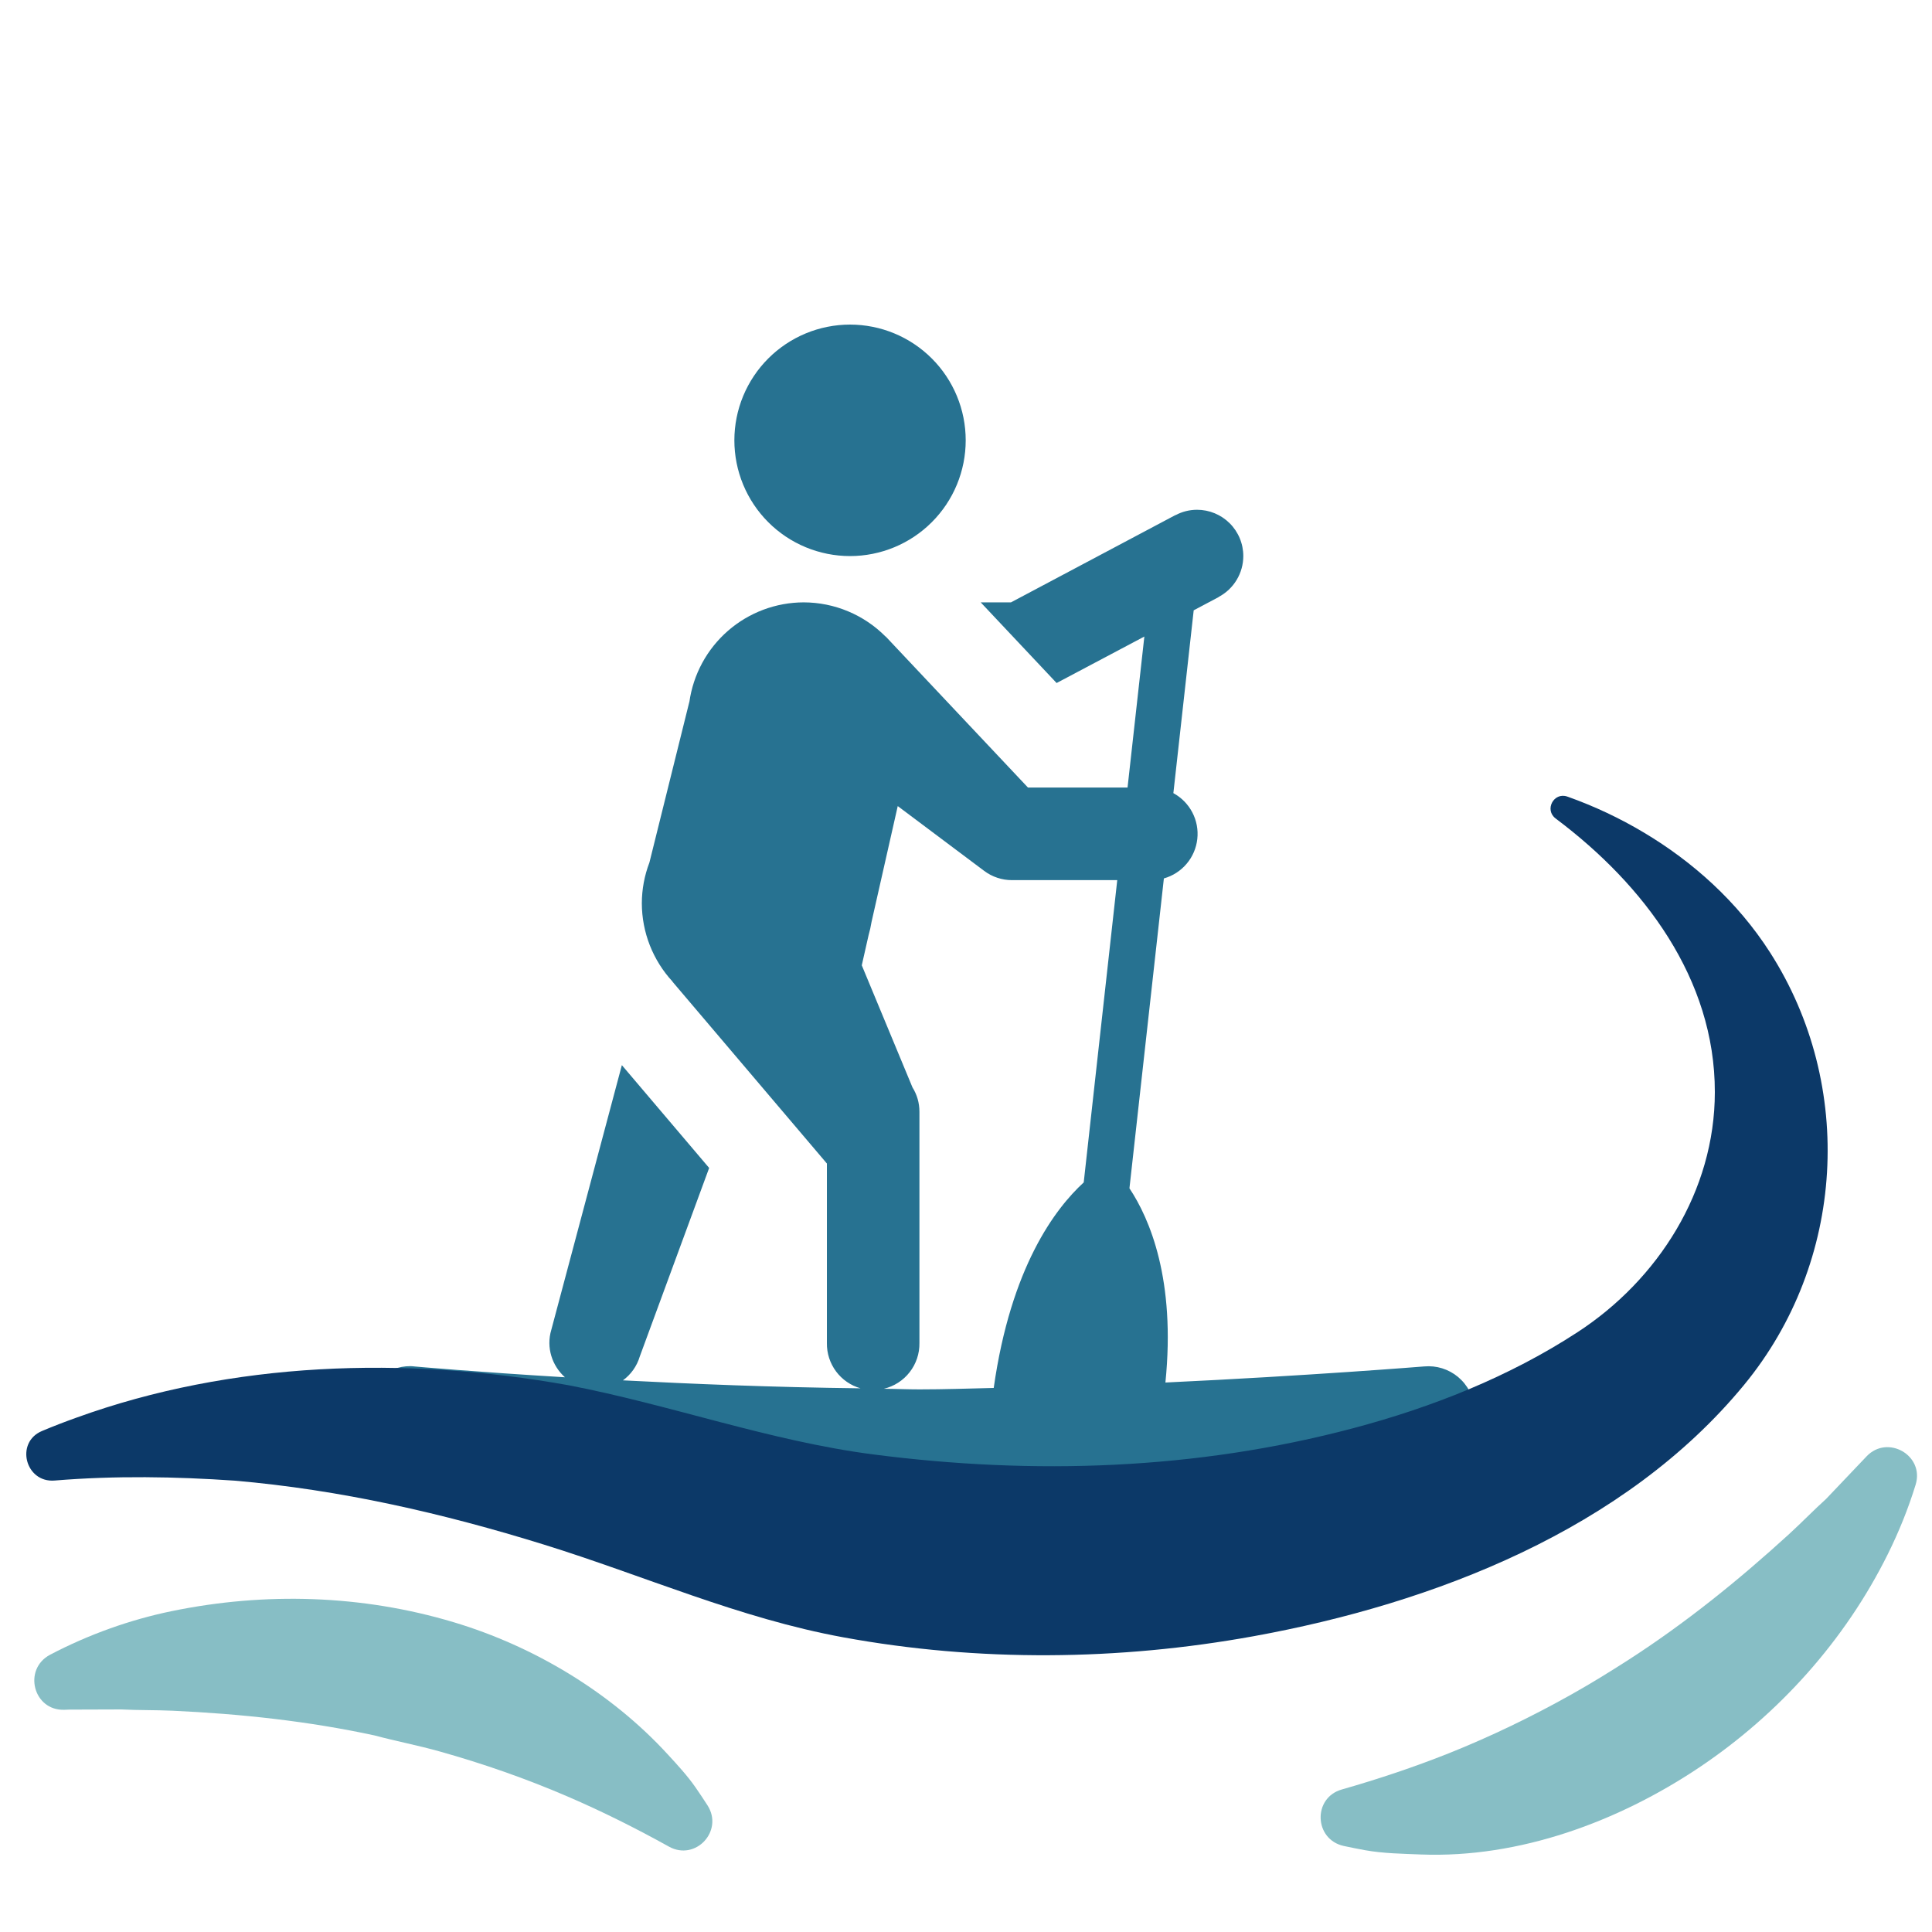
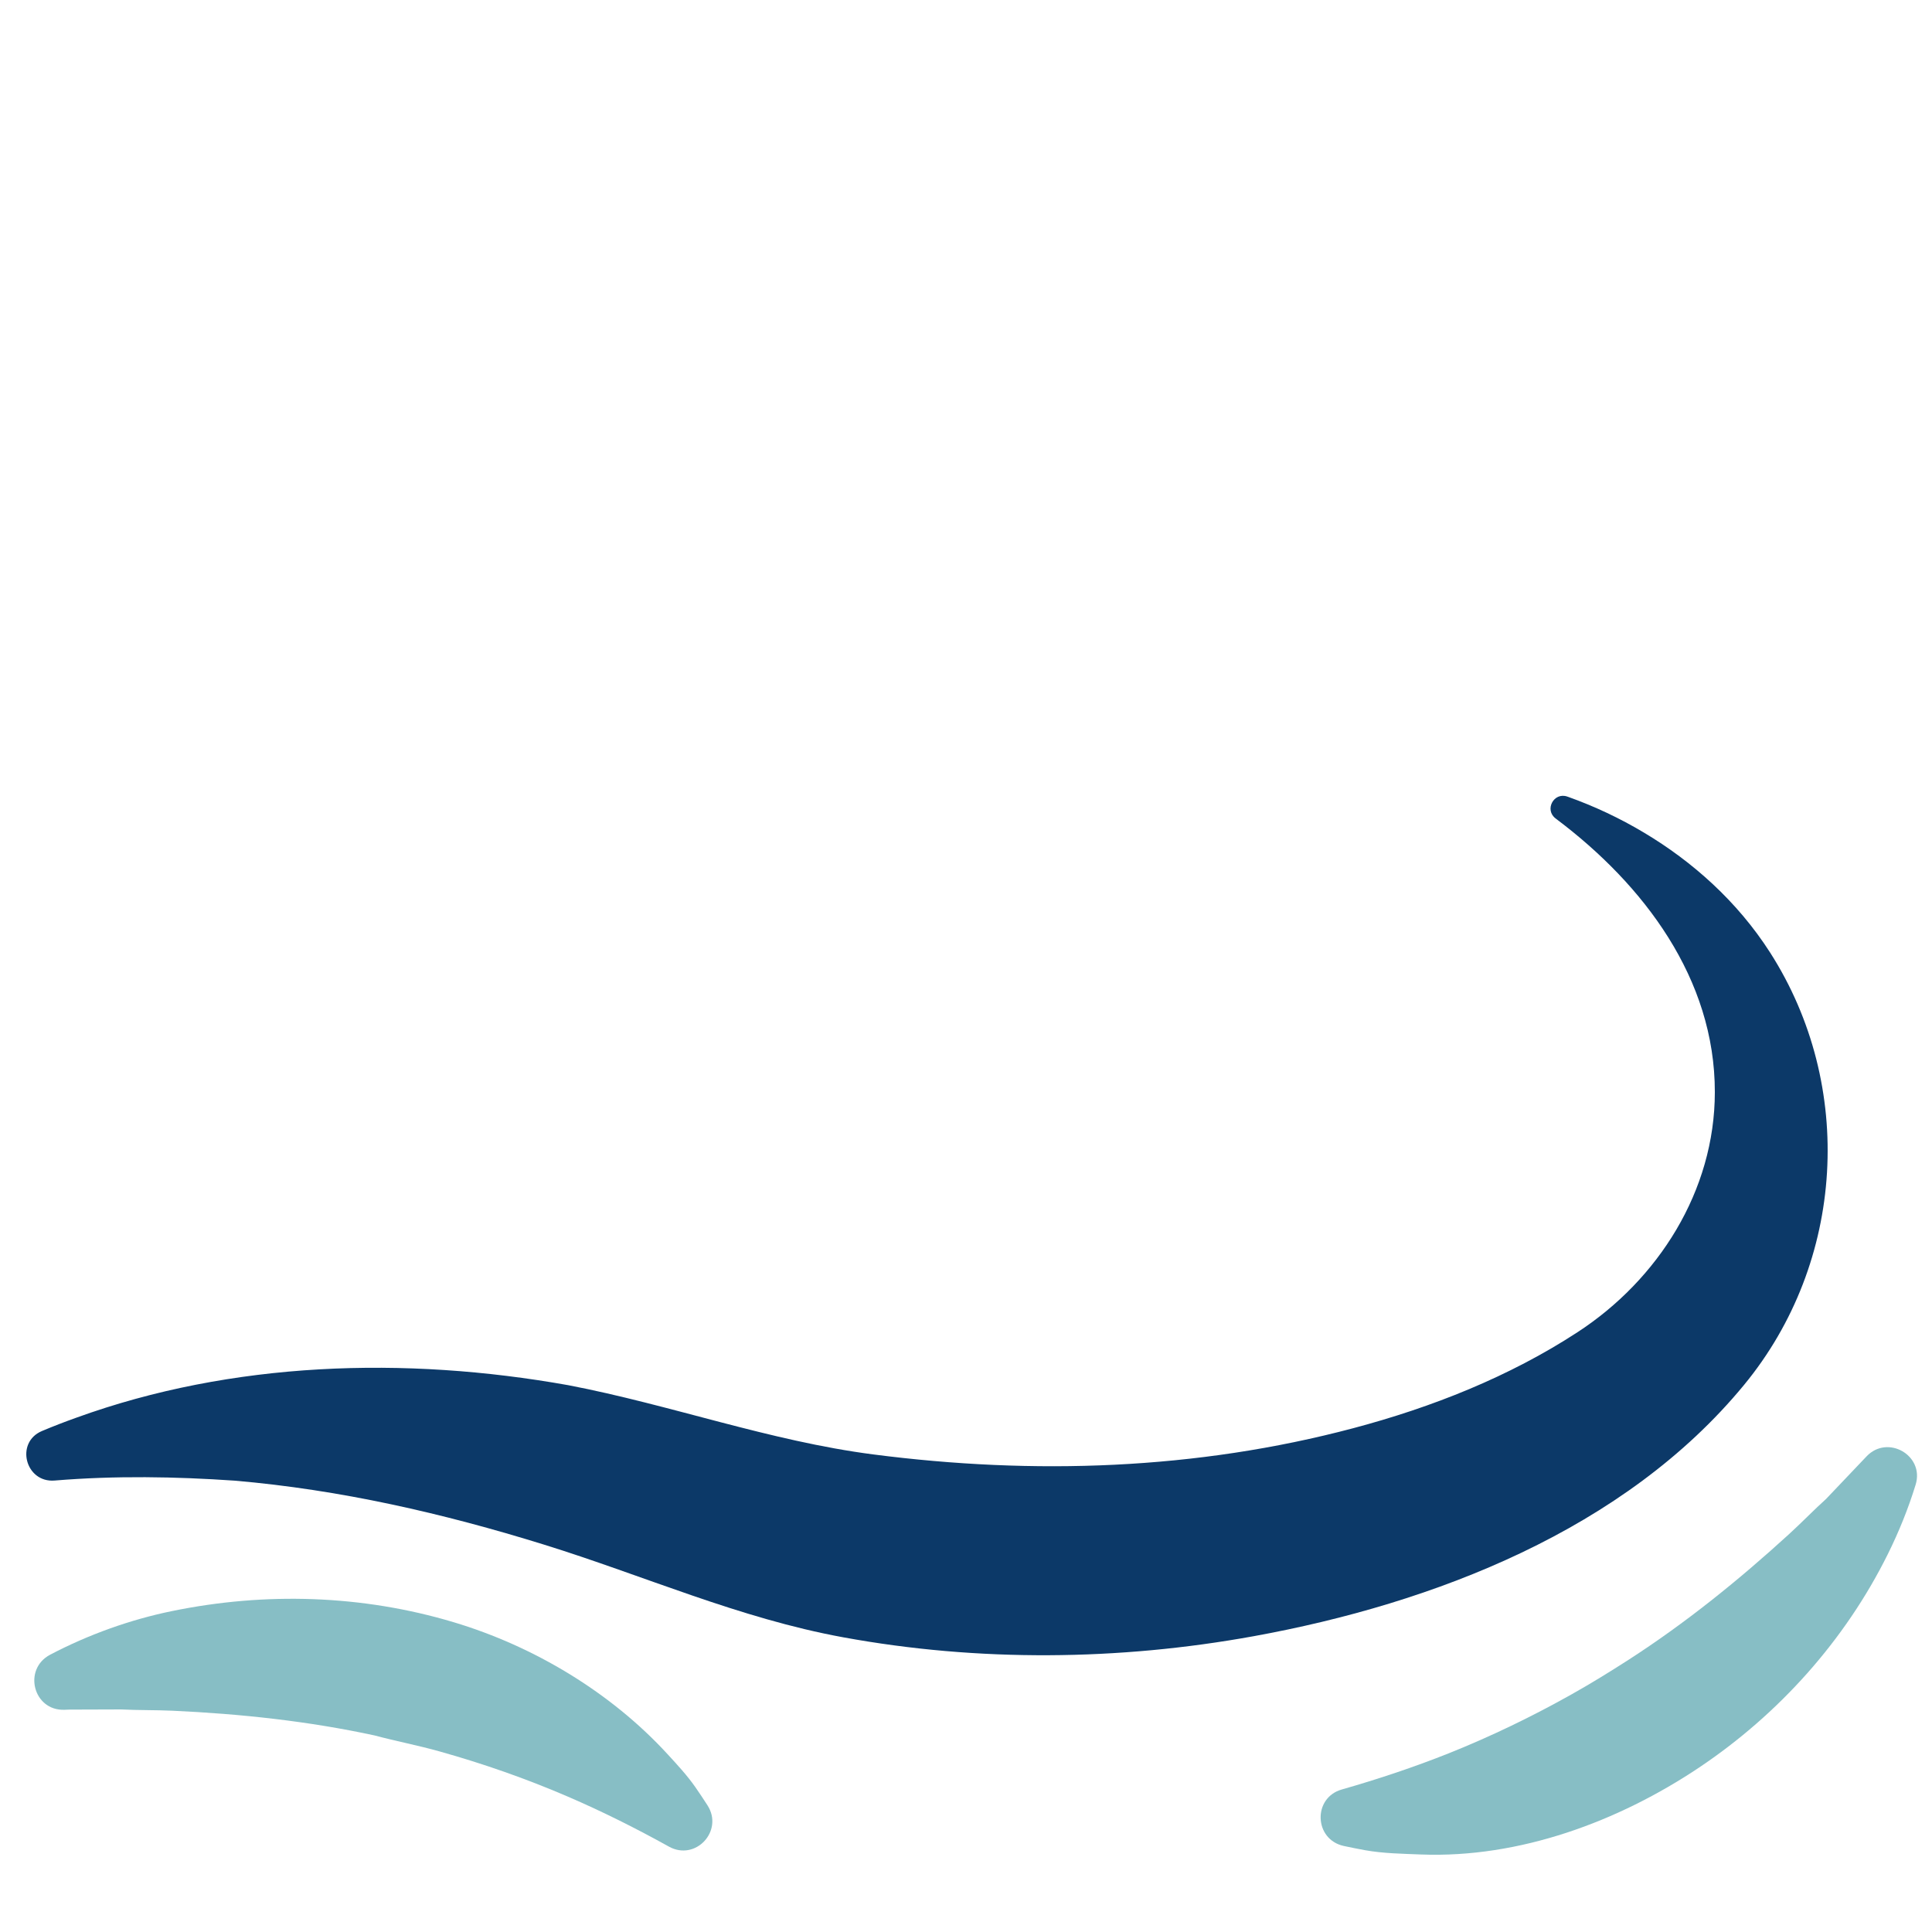
<svg xmlns="http://www.w3.org/2000/svg" width="1024" zoomAndPan="magnify" viewBox="0 0 768 768" height="1024" preserveAspectRatio="xMidYMid meet" version="1.0">
  <defs>
    <clipPath id="0e1ad243ee">
      <path d="M 144.785 129 L 587 129 L 587 590 L 144.785 590 Z M 144.785 129 " clip-rule="nonzero" />
    </clipPath>
    <clipPath id="2891699748">
      <path d="M 524.957 575.262 L 761.871 575.262 L 761.871 737.281 L 524.957 737.281 Z M 524.957 575.262 " clip-rule="nonzero" />
    </clipPath>
  </defs>
  <g clip-path="url(#0e1ad243ee)">
-     <path fill="#277291" d="M 337.902 129.027 C 336.395 129.027 334.895 129.102 333.395 129.25 C 331.895 129.398 330.41 129.617 328.93 129.914 C 327.453 130.207 325.996 130.57 324.555 131.008 C 323.113 131.445 321.695 131.953 320.305 132.531 C 318.914 133.105 317.555 133.75 316.227 134.461 C 314.898 135.172 313.609 135.945 312.355 136.781 C 311.105 137.621 309.895 138.516 308.73 139.473 C 307.566 140.426 306.453 141.438 305.391 142.504 C 304.324 143.57 303.312 144.684 302.359 145.848 C 301.402 147.016 300.508 148.223 299.672 149.477 C 298.836 150.73 298.062 152.02 297.352 153.348 C 296.641 154.676 295.996 156.039 295.422 157.43 C 294.844 158.82 294.34 160.238 293.902 161.68 C 293.465 163.125 293.098 164.582 292.805 166.062 C 292.512 167.539 292.289 169.027 292.145 170.527 C 291.996 172.027 291.922 173.531 291.922 175.035 C 291.922 176.543 291.996 178.047 292.145 179.547 C 292.289 181.047 292.512 182.535 292.805 184.012 C 293.098 185.492 293.465 186.949 293.902 188.391 C 294.34 189.836 294.844 191.25 295.422 192.645 C 295.996 194.035 296.641 195.395 297.352 196.727 C 298.062 198.055 298.832 199.344 299.672 200.598 C 300.508 201.852 301.402 203.059 302.359 204.223 C 303.312 205.391 304.324 206.504 305.391 207.57 C 306.453 208.637 307.566 209.645 308.73 210.602 C 309.895 211.559 311.105 212.453 312.355 213.293 C 313.609 214.129 314.898 214.902 316.227 215.613 C 317.555 216.324 318.914 216.965 320.305 217.543 C 321.695 218.121 323.113 218.625 324.555 219.062 C 325.996 219.5 327.453 219.867 328.93 220.16 C 330.41 220.457 331.895 220.676 333.395 220.824 C 334.895 220.973 336.395 221.047 337.902 221.047 C 339.406 221.047 340.91 220.973 342.41 220.824 C 343.906 220.676 345.395 220.457 346.871 220.16 C 348.348 219.867 349.809 219.5 351.25 219.062 C 352.691 218.625 354.105 218.121 355.496 217.543 C 356.891 216.965 358.25 216.324 359.578 215.613 C 360.906 214.902 362.195 214.129 363.445 213.293 C 364.699 212.453 365.906 211.559 367.07 210.602 C 368.234 209.645 369.352 208.637 370.414 207.57 C 371.48 206.504 372.488 205.391 373.445 204.223 C 374.402 203.059 375.297 201.852 376.133 200.598 C 376.969 199.344 377.742 198.055 378.453 196.727 C 379.164 195.395 379.805 194.035 380.383 192.645 C 380.957 191.25 381.465 189.836 381.902 188.391 C 382.34 186.949 382.703 185.492 383 184.012 C 383.293 182.535 383.512 181.047 383.66 179.547 C 383.809 178.047 383.883 176.543 383.883 175.035 C 383.883 173.531 383.809 172.027 383.66 170.527 C 383.512 169.027 383.293 167.539 383 166.062 C 382.703 164.582 382.34 163.125 381.902 161.68 C 381.465 160.238 380.957 158.82 380.383 157.43 C 379.805 156.039 379.164 154.676 378.453 153.348 C 377.742 152.02 376.969 150.73 376.133 149.477 C 375.297 148.223 374.402 147.016 373.445 145.848 C 372.488 144.684 371.48 143.57 370.414 142.504 C 369.352 141.438 368.234 140.426 367.07 139.473 C 365.906 138.516 364.699 137.621 363.445 136.781 C 362.195 135.945 360.906 135.172 359.578 134.461 C 358.25 133.75 356.891 133.105 355.496 132.531 C 354.105 131.953 352.691 131.445 351.25 131.008 C 349.809 130.57 348.348 130.207 346.871 129.914 C 345.395 129.617 343.906 129.398 342.41 129.25 C 340.91 129.102 339.406 129.027 337.902 129.027 Z M 475.844 202.641 C 472.805 202.652 469.941 203.371 467.258 204.797 L 467.223 204.762 L 401.879 239.449 L 389.844 239.449 L 420.02 271.512 L 454.898 253.035 L 448.219 313.062 L 408.633 313.062 L 352.09 253.035 L 352.02 253.035 C 349.891 250.891 347.57 248.973 345.062 247.285 C 342.555 245.594 339.906 244.168 337.117 243.004 C 334.328 241.836 331.453 240.957 328.488 240.355 C 325.523 239.758 322.531 239.457 319.508 239.449 C 318.141 239.449 316.77 239.512 315.406 239.637 C 314.039 239.762 312.684 239.945 311.336 240.191 C 309.988 240.438 308.652 240.742 307.328 241.109 C 306.008 241.473 304.707 241.895 303.422 242.379 C 302.141 242.859 300.879 243.398 299.645 243.992 C 298.41 244.586 297.203 245.234 296.023 245.938 C 294.848 246.637 293.703 247.391 292.594 248.195 C 291.484 249 290.41 249.855 289.379 250.754 C 288.344 251.656 287.352 252.602 286.402 253.59 C 285.453 254.578 284.551 255.609 283.691 256.68 C 282.832 257.75 282.027 258.855 281.266 259.996 C 280.508 261.141 279.801 262.312 279.148 263.52 C 278.496 264.727 277.898 265.957 277.352 267.219 C 276.809 268.477 276.324 269.758 275.895 271.059 C 275.465 272.363 275.098 273.684 274.785 275.02 C 274.473 276.355 274.223 277.699 274.031 279.059 L 273.996 279.094 L 258.156 342.859 C 256.164 348.082 255.16 353.484 255.137 359.07 C 255.145 361.93 255.414 364.766 255.949 367.574 C 256.484 370.387 257.273 373.121 258.316 375.785 C 259.363 378.445 260.645 380.988 262.164 383.414 C 263.68 385.836 265.41 388.098 267.352 390.199 L 267.352 390.27 L 328.707 462.52 L 328.707 533.902 C 328.691 534.91 328.758 535.91 328.906 536.902 C 329.059 537.898 329.285 538.875 329.594 539.832 C 329.902 540.789 330.289 541.711 330.75 542.605 C 331.211 543.5 331.742 544.352 332.34 545.156 C 332.941 545.965 333.602 546.715 334.324 547.414 C 335.047 548.113 335.824 548.75 336.652 549.32 C 337.477 549.891 338.348 550.391 339.254 550.82 C 340.164 551.25 341.102 551.602 342.07 551.875 C 306.473 551.449 275.32 550.141 247.629 548.711 C 250.746 546.422 253.16 543.152 254.348 539.152 L 281.898 464.277 L 247.199 423.41 L 219.145 528.656 C 217.047 535.684 219.461 542.887 224.566 547.488 C 188.555 545.316 165.008 543.211 165.008 543.211 C 164.402 543.133 163.789 543.086 163.176 543.07 C 162.59 543.062 162.004 543.086 161.418 543.137 C 160.836 543.188 160.254 543.266 159.676 543.371 C 159.098 543.477 158.527 543.609 157.965 543.77 C 157.398 543.934 156.844 544.121 156.297 544.332 C 155.75 544.547 155.215 544.789 154.691 545.051 C 154.168 545.316 153.656 545.609 153.16 545.922 C 152.664 546.234 152.188 546.574 151.723 546.934 C 151.258 547.293 150.812 547.676 150.387 548.078 C 149.957 548.48 149.551 548.902 149.164 549.344 C 148.777 549.785 148.414 550.246 148.07 550.723 C 147.727 551.199 147.41 551.691 147.113 552.199 C 146.816 552.707 146.547 553.227 146.301 553.758 C 146.055 554.293 145.832 554.836 145.641 555.391 C 145.445 555.945 145.277 556.508 145.137 557.078 C 145 557.648 144.887 558.223 144.801 558.805 C 144.715 559.387 144.66 559.969 144.629 560.555 C 144.602 561.141 144.598 561.73 144.625 562.316 C 144.652 562.902 144.707 563.488 144.789 564.066 C 144.871 564.648 144.984 565.227 145.121 565.797 C 145.258 566.367 145.422 566.93 145.617 567.484 C 145.809 568.039 146.023 568.586 146.27 569.121 C 146.512 569.652 146.781 570.176 147.074 570.684 C 147.367 571.191 147.688 571.684 148.027 572.164 C 148.367 572.641 148.73 573.102 149.117 573.547 C 149.5 573.988 149.906 574.414 150.332 574.816 C 150.758 575.223 151.203 575.605 151.664 575.969 C 152.125 576.328 152.605 576.668 153.098 576.984 C 153.594 577.301 154.102 577.594 154.625 577.859 C 155.148 578.125 155.68 578.367 156.227 578.586 C 156.773 578.801 157.328 578.992 157.891 579.152 C 158.457 579.316 159.027 579.453 159.602 579.562 C 160.18 579.672 160.762 579.75 161.344 579.805 C 161.344 579.805 254.117 589.113 365.488 589.113 C 467.762 589.113 569.457 579.84 569.457 579.84 C 570.055 579.785 570.652 579.703 571.246 579.59 C 571.836 579.48 572.422 579.336 573 579.168 C 573.578 579 574.148 578.801 574.707 578.574 C 575.266 578.348 575.812 578.098 576.348 577.816 C 576.883 577.535 577.402 577.23 577.906 576.902 C 578.41 576.57 578.895 576.215 579.367 575.836 C 579.836 575.461 580.285 575.059 580.715 574.637 C 581.145 574.215 581.555 573.77 581.941 573.309 C 582.324 572.844 582.688 572.363 583.027 571.863 C 583.367 571.367 583.684 570.852 583.969 570.324 C 584.258 569.793 584.52 569.25 584.758 568.695 C 584.992 568.141 585.199 567.574 585.379 567 C 585.559 566.422 585.711 565.84 585.832 565.25 C 585.957 564.66 586.051 564.062 586.113 563.465 C 586.176 562.863 586.211 562.262 586.219 561.66 C 586.223 561.055 586.199 560.453 586.145 559.852 C 586.09 559.254 586.008 558.656 585.895 558.062 C 585.781 557.469 585.641 556.883 585.469 556.305 C 585.297 555.727 585.102 555.16 584.875 554.598 C 584.648 554.039 584.395 553.492 584.113 552.961 C 583.836 552.426 583.527 551.906 583.199 551.402 C 582.867 550.898 582.512 550.41 582.133 549.941 C 581.754 549.473 581.355 549.023 580.93 548.594 C 580.508 548.164 580.066 547.754 579.602 547.367 C 579.137 546.98 578.656 546.621 578.16 546.281 C 577.66 545.941 577.145 545.629 576.617 545.34 C 576.086 545.051 575.543 544.789 574.988 544.555 C 574.434 544.32 573.867 544.113 573.293 543.934 C 572.719 543.754 572.133 543.602 571.543 543.48 C 570.953 543.359 570.359 543.266 569.758 543.203 C 569.16 543.141 568.559 543.105 567.957 543.102 C 567.352 543.098 566.75 543.121 566.152 543.176 C 566.152 543.176 520.41 546.883 463.27 549.574 C 467.414 508.703 457.016 484.457 448.973 472.367 L 462.66 349.188 C 463.535 348.938 464.387 348.629 465.219 348.254 C 466.047 347.883 466.844 347.449 467.609 346.957 C 468.375 346.465 469.102 345.918 469.785 345.316 C 470.469 344.719 471.105 344.07 471.695 343.375 C 472.281 342.684 472.816 341.949 473.297 341.176 C 473.777 340.402 474.195 339.598 474.555 338.762 C 474.918 337.926 475.215 337.066 475.445 336.188 C 475.68 335.305 475.848 334.414 475.945 333.508 C 476.047 332.605 476.082 331.695 476.047 330.785 C 476.012 329.879 475.914 328.977 475.746 328.078 C 475.578 327.184 475.344 326.309 475.047 325.445 C 474.75 324.586 474.391 323.754 473.969 322.945 C 473.547 322.141 473.066 321.367 472.531 320.633 C 471.996 319.898 471.41 319.203 470.77 318.555 C 470.133 317.906 469.449 317.309 468.723 316.762 C 467.996 316.215 467.23 315.723 466.43 315.289 L 474.512 242.613 L 484.465 237.328 L 484.43 237.293 C 485.906 236.512 487.254 235.547 488.469 234.398 C 489.684 233.25 490.723 231.961 491.586 230.531 C 492.449 229.102 493.105 227.578 493.555 225.969 C 494.008 224.359 494.23 222.719 494.234 221.047 C 494.234 220.441 494.207 219.84 494.145 219.242 C 494.086 218.641 494 218.047 493.883 217.453 C 493.766 216.863 493.617 216.281 493.441 215.703 C 493.27 215.125 493.066 214.559 492.836 214.004 C 492.605 213.445 492.348 212.902 492.062 212.371 C 491.777 211.84 491.469 211.32 491.137 210.82 C 490.801 210.32 490.441 209.836 490.059 209.371 C 489.68 208.902 489.273 208.457 488.848 208.031 C 488.422 207.605 487.977 207.203 487.512 206.82 C 487.043 206.438 486.562 206.078 486.062 205.742 C 485.559 205.41 485.043 205.098 484.512 204.816 C 483.98 204.531 483.438 204.273 482.883 204.043 C 482.324 203.812 481.758 203.609 481.184 203.434 C 480.605 203.258 480.023 203.113 479.43 202.996 C 478.84 202.879 478.246 202.789 477.645 202.73 C 477.047 202.672 476.445 202.641 475.844 202.641 Z M 356.867 320.43 L 391.246 346.203 C 392.84 347.395 394.578 348.305 396.465 348.93 C 398.348 349.559 400.285 349.871 402.273 349.867 L 444.125 349.867 L 430.797 470.031 C 419.477 480.418 401.828 503.641 395.02 551.73 C 385.195 551.961 375.527 552.305 365.488 552.305 C 360.496 552.305 356.25 552.09 351.336 552.055 C 352.348 551.816 353.328 551.492 354.285 551.086 C 355.242 550.68 356.156 550.199 357.031 549.637 C 357.902 549.074 358.723 548.445 359.492 547.746 C 360.258 547.047 360.961 546.285 361.602 545.465 C 362.238 544.648 362.805 543.781 363.297 542.867 C 363.789 541.949 364.199 541 364.531 540.016 C 364.863 539.031 365.109 538.027 365.27 537 C 365.43 535.973 365.504 534.941 365.488 533.902 L 365.488 441.887 C 365.477 438.414 364.555 435.203 362.723 432.254 L 342.57 383.727 L 345.266 371.793 C 345.766 370.047 346.16 368.273 346.453 366.477 Z M 356.867 320.43 " fill-opacity="1" fill-rule="nonzero" />
-   </g>
+     </g>
  <path fill="#0c3968" d="M 693.316 550.492 C 733.484 501.688 737.574 431.586 703.594 378.574 C 690.602 358.32 672.77 342.465 653.516 330.988 C 643.863 325.211 633.766 320.488 623.438 316.793 L 623.016 316.648 C 617.645 314.781 613.832 321.938 618.391 325.352 L 618.742 325.629 C 653.395 351.684 681.723 389.004 681.676 434.133 C 681.656 473.465 659.098 508.727 627.062 529.586 C 599.883 547.309 569.223 559.426 537.949 567.727 C 475.531 584.305 410.98 586.406 347.137 578.156 C 305.91 572.824 266.629 558.441 225.895 550.633 C 160.926 539.035 92.195 541.137 30.312 563.566 C 25.73 565.203 21.195 566.953 16.688 568.848 C 5.91 573.383 10.074 589.492 21.711 588.535 C 45.852 586.551 69.781 586.969 93.27 588.582 C 135.242 592.184 176.047 601.539 216.219 614 C 256.18 626.395 293.762 643.281 335.195 650.855 C 388.898 660.699 444.703 660.16 498.387 650.41 C 569.875 637.41 645.898 608.133 693.316 550.492 " fill-opacity="1" fill-rule="nonzero" />
  <path fill="#87bec5" d="M 276.445 710.461 C 273.195 705.805 269.293 701.574 265.434 697.391 C 242.859 672.766 212.289 654.434 180.391 644.871 C 143.98 633.949 105.375 632.805 68.262 640.449 C 51.879 643.816 35.293 649.707 19.957 657.754 C 8.973 663.531 13.227 680.109 25.613 679.664 L 27.602 679.594 L 48.117 679.527 C 54.941 679.875 61.746 679.734 68.547 680.039 C 95.68 681.277 122.574 684.18 148.867 689.859 C 157.441 692.152 166.18 693.812 174.738 696.219 C 192.004 701.059 209.184 707.047 225.66 714.156 C 239.355 720.047 252.723 726.738 265.902 734.055 C 276.488 739.949 287.777 727.809 281.234 717.641 C 279.668 715.211 278.082 712.82 276.445 710.461 " fill-opacity="1" fill-rule="nonzero" />
  <g clip-path="url(#2891699748)">
    <path fill="#87bec5" d="M 741.992 578.926 L 725.938 595.809 C 720.844 600.418 716.145 605.305 711.121 609.891 C 691.047 628.219 669.988 645.219 647.391 659.785 C 639.938 664.582 632.414 669.215 624.676 673.562 C 608.973 682.379 592.633 690.277 575.906 696.965 C 562.07 702.465 547.883 707.211 533.391 711.348 C 521.754 714.645 522.34 731.223 534.168 733.801 C 536.992 734.406 539.82 734.965 542.602 735.48 C 549.918 736.789 557.512 736.887 564.918 737.188 C 603.926 738.688 643.305 724.117 675.414 702.629 C 707.125 681.395 733.441 652.07 750.43 617.812 C 754.801 609 758.562 599.738 761.484 590.219 C 765.109 578.598 750.383 570.09 741.992 578.926 " fill-opacity="1" fill-rule="nonzero" />
  </g>
</svg>